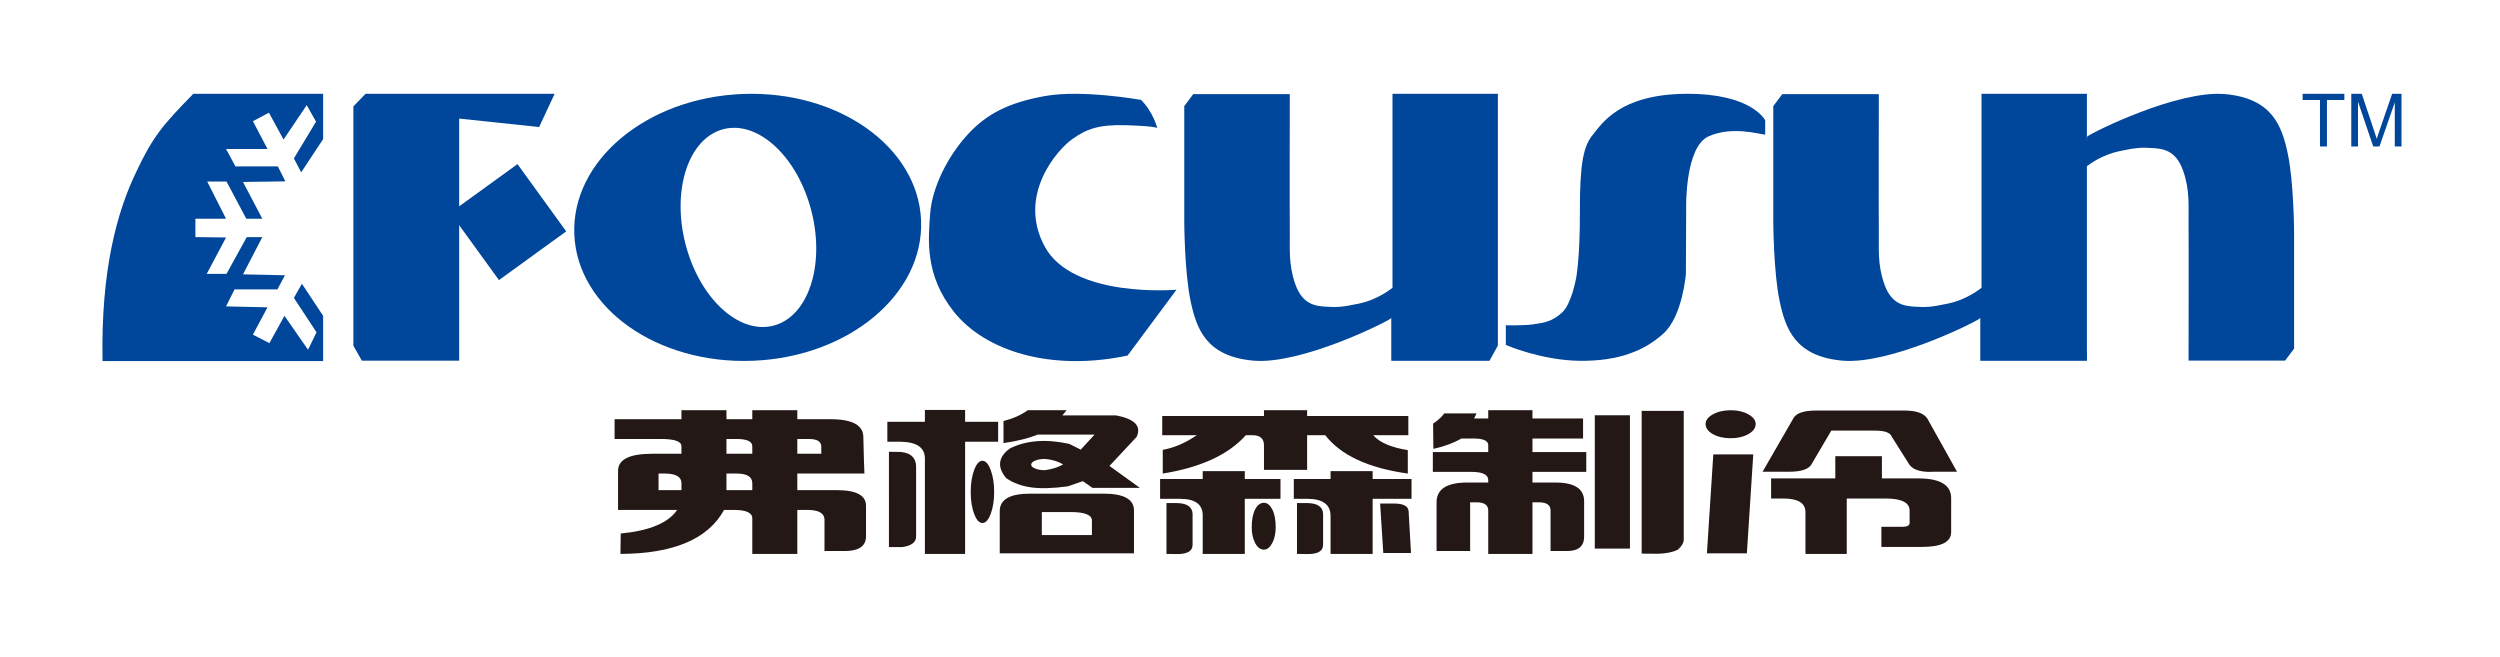
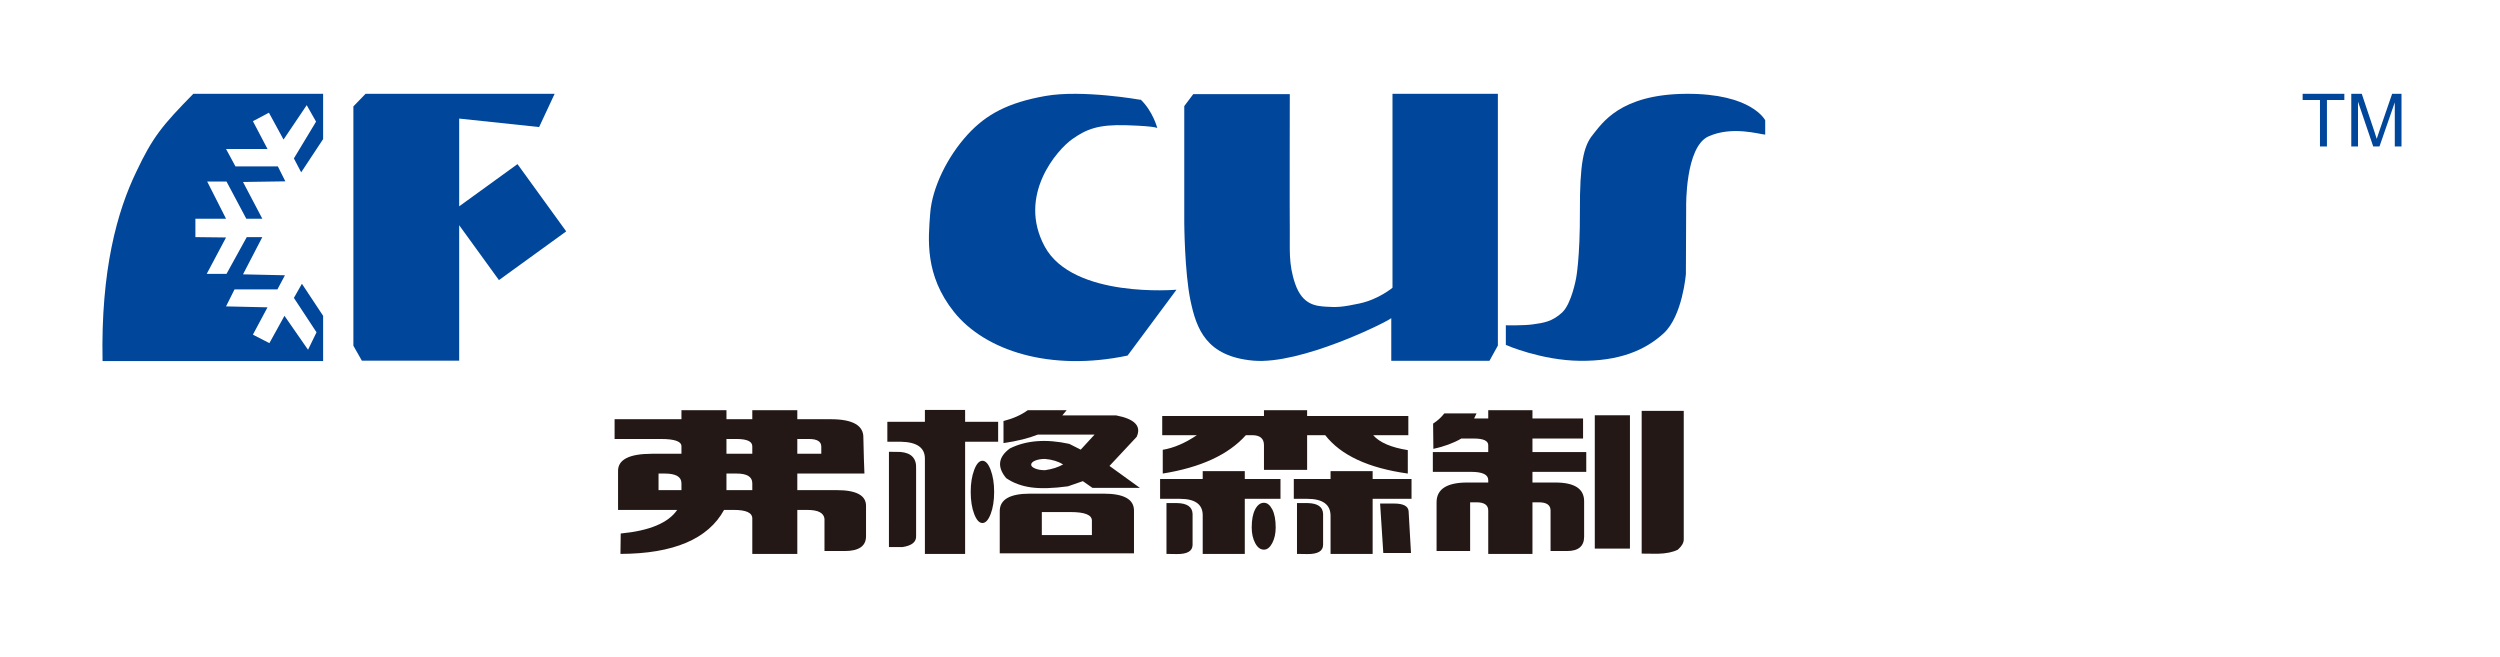
<svg xmlns="http://www.w3.org/2000/svg" version="1.1" x="0px" y="0px" width="533px" height="140px" viewBox="0 0 533 140" style="enable-background:new 0 0 533 140;" xml:space="preserve">
  <g id="图层_2">
    <rect style="fill:#FFFFFF;" width="533" height="140" />
  </g>
  <g id="图层_1">
    <g>
      <g>
        <g>
          <polygon style="fill:#00469B;" points="120.715,49.33 110.328,34.987 97.897,43.989 97.897,25.28 114.939,27.088 118.25,20       77.94,20 75.342,22.679 75.342,73.713 77.146,76.889 97.897,76.889 97.897,48.015 106.374,59.716     " />
        </g>
      </g>
      <g>
        <g>
-           <path style="fill:#00469B;" d="M196.374,47.003c-0.625-15.706-17.683-27.778-38.099-26.964      c-20.416,0.813-36.459,14.206-35.834,29.91c0.627,15.707,17.683,27.78,38.1,26.965      C180.957,76.102,197.001,62.709,196.374,47.003z M164.843,69.444c-7.432,1.872-15.819-5.993-18.735-17.569      c-2.916-11.577,0.745-22.477,8.175-24.35c7.433-1.872,15.82,5.993,18.738,17.57C175.936,56.672,172.275,67.572,164.843,69.444z" />
-         </g>
+           </g>
      </g>
      <path style="fill:#00469B;" d="M243.184,21.284c0,0-12.452-2.227-20.354-0.814c-7.899,1.412-12.547,3.881-16.516,8.205    c-4.372,4.761-7.595,11.393-7.998,16.833c-0.402,5.44-1.22,13.097,5.065,20.979c6.662,8.354,20.653,12.771,37.022,9.317    l10.425-14.038c0,0-22.06,1.939-28.091-9.198c-5.917-10.93,2.674-20.672,5.895-22.927c2.993-2.095,5.475-3.137,11.565-2.941    c7.128,0.23,6.56,0.686,6.56,0.686s-0.903-3.644-3.641-6.236" />
      <path style="fill:#00469B;" d="M274.983,20.064h-20.579l-1.92,2.557v24.761c0,0,0.059,10.65,1.331,16.711    c1.272,6.062,3.368,11.897,13.395,12.796c10.025,0.898,28.214-8.093,29.409-9.06v9.099h20.933l1.794-3.258V20h-22.467v41.343    c0,0-2.921,2.47-7.011,3.351c-3.593,0.774-4.828,0.851-7.104,0.695c-2.143-0.146-5.05-0.31-6.631-4.871    c-1.471-4.247-1.096-7.576-1.149-10.968C274.936,46.159,274.983,20.064,274.983,20.064z" />
      <g>
        <g>
-           <path style="fill:#00469B;" d="M487.772,32.859c-1.271-6.062-3.368-11.898-13.393-12.796      c-10.028-0.898-28.213,8.093-29.411,9.061l-0.04,0.996V20h-22.468v41.343c0,0-2.92,2.47-7.012,3.351      c-3.592,0.774-4.828,0.851-7.104,0.695c-2.143-0.146-5.049-0.31-6.629-4.871c-1.473-4.247-1.098-7.576-1.149-10.968      c-0.05-3.392,0-29.486,0-29.486h-20.581l-1.92,2.557v24.761c0,0,0.06,10.65,1.33,16.711c1.271,6.062,3.367,11.897,13.397,12.796      c10.026,0.898,28.213-8.093,29.407-9.06v9.099h22.748l-0.02-3.258V35.434c0.742-0.573,3.351-2.435,6.794-3.176      c3.591-0.773,4.825-0.85,7.105-0.695c2.141,0.146,5.048,0.311,6.628,4.871c1.472,4.248,1.099,7.577,1.148,10.968      c0.05,3.392,0,29.486,0,29.486h20.578l1.922-2.555v-24.76C489.104,49.572,489.044,38.92,487.772,32.859z" />
-         </g>
+           </g>
      </g>
      <path style="fill:#00469B;" d="M376.341,28.706V25.65c0,0-2.82-5.759-16.909-5.648c-14.089,0.11-17.88,6.332-19.864,8.753    c-1.986,2.421-2.768,6.205-2.733,16.263c0.038,10.059-0.811,14.304-0.811,14.304s-0.97,5.463-2.987,7.312    c-2.155,1.976-3.94,2.187-6.235,2.522c-1.905,0.279-5.757,0.197-5.757,0.197v4.187c0,0,7.535,3.297,15.79,3.385    c8.26,0.088,13.816-2.164,17.854-5.863c4.032-3.697,4.743-12.635,4.743-12.635l0.061-14.34c0,0-0.245-12.788,4.782-15.022    C369.3,26.83,375.006,28.596,376.341,28.706z" />
    </g>
    <g>
      <path style="fill:#00469B;" d="M494.618,31.221v-9.896h-3.696V20h8.894v1.324h-3.713v9.896H494.618z" />
      <path style="fill:#00469B;" d="M501.293,31.221V20h2.235l2.656,7.944c0.242,0.74,0.424,1.294,0.532,1.661    c0.129-0.41,0.327-1.008,0.602-1.799L510.003,20H512v11.22h-1.432v-9.392l-3.261,9.392h-1.339l-3.243-9.552v9.552H501.293z" />
    </g>
    <g>
      <g>
        <path style="fill:#00469B;" d="M64.211,36.741l4.678-7.086V20H41.214c-6.563,6.699-8.636,9.158-12.149,16.607     c-4.076,8.432-7.59,20.94-7.2,40.376h47.023v-9.652l-4.521-6.833l-1.709,3.014l4.824,7.335l-1.81,3.72l-5.024-7.236l-3.214,5.826     l-3.517-1.809l3.114-5.826l-8.84-0.201l1.807-3.618h9.144l1.608-3.015l-8.942-0.201l4.118-7.938h-3.316L48.29,58.39h-4.218     l4.12-7.761l-6.532-0.077v-3.919h6.532l-4.021-7.935h4.119l4.221,7.935h3.416l-4.118-7.836l9.027-0.135l-1.594-3.182L50.2,35.48     l-2.008-3.716h8.84l-3.114-5.93l3.416-1.807l3.115,5.726l4.941-7.334l1.992,3.516l-4.724,7.837L64.211,36.741z" />
      </g>
    </g>
    <path style="fill:#231815;" d="M180.095,117.479h-4.316v-6.881c-0.151-1.254-1.363-1.881-3.634-1.881h-2.158v9.377h-9.597v-7.561   c0-1.211-1.306-1.816-3.918-1.816h-2.101c-3.407,6.207-10.771,9.334-22.09,9.377l0.057-4.348c6.133-0.584,10.146-2.26,12.039-5.029   h-3.464h-9.143v-2.109v-2.109v-3.992c-0.076-2.508,2.347-3.764,7.269-3.764h6.247v-1.59c0-1.039-1.439-1.559-4.316-1.559h-9.938   v-4.217h14.253v-1.916h9.597v1.916h5.508v-1.916h9.597v1.916h7.098c4.732,0,7.061,1.33,6.985,3.99l0.114,4.543l0.113,3.051h-14.31   v3.537h8.404c4.164,0,6.247,1.113,6.247,3.342v6.555C184.6,116.449,183.085,117.479,180.095,117.479z M145.285,103.037   c0-1.385-1.192-2.076-3.578-2.076h-1.306v3.537h4.884V103.037z M160.39,95.152c0-1.039-1.117-1.559-3.351-1.559h-2.158v3.148h5.508   V95.152z M154.882,104.498h5.508v-1.461c0-1.385-1.117-2.076-3.351-2.076h-2.158V104.498z M172.486,93.594h-2.499v3.148h3.634   h1.477v-1.525C175.098,94.135,174.227,93.594,172.486,93.594z" />
    <path style="fill:#231815;" d="M205.763,94.18v23.914h-8.575V97.781c0-2.338-1.704-3.537-5.111-3.602h-2.896v-4.252h8.007v-2.531   h8.575v2.531h7.042v4.252H205.763z M191.964,96.354c2.347,0.193,3.464,1.385,3.35,3.568v14.311c0.076,1.299-0.89,2.098-2.896,2.402   h-2.896V96.32L191.964,96.354z M207.694,109.576c0.491,1.287,1.079,1.932,1.76,1.932s1.268-0.645,1.76-1.932   c0.492-1.287,0.738-2.861,0.738-4.721c0-1.797-0.247-3.348-0.738-4.658c-0.492-1.309-1.079-1.963-1.76-1.963   s-1.269,0.654-1.76,1.963c-0.493,1.311-0.738,2.861-0.738,4.658C206.956,106.715,207.201,108.289,207.694,109.576z    M241.766,117.965h-28.621v-2.109v-6.879c0-2.488,2.158-3.732,6.474-3.732h15.673c4.315,0,6.474,1.201,6.474,3.602V117.965z    M226.49,88.564h11.471c3.975,0.758,5.432,2.283,4.373,4.576l-5.792,6.197l6.474,4.674h-10.108l-2.044-1.428l-3.18,1.102   c-3.18,0.434-5.792,0.51-7.836,0.229s-3.824-0.941-5.338-1.98c-1.969-2.379-1.704-4.488,0.795-6.326   c3.482-1.73,7.704-2.057,12.664-0.975l2.442,1.232l2.953-3.211h-12.096c-1.931,0.777-4.373,1.385-7.325,1.816v-4.705   c2.044-0.52,3.767-1.287,5.167-2.305h8.291L226.49,88.564z M220.698,99.891c0.568,0.238,1.268,0.355,2.102,0.355   c1.514-0.215,2.801-0.627,3.861-1.232c-1.061-0.648-2.348-1.039-3.861-1.168c-0.833,0-1.534,0.119-2.102,0.357   s-0.852,0.529-0.852,0.875C219.846,99.381,220.13,99.652,220.698,99.891z M228.25,109.17h-6.133v4.9h10.676v-3.082   C232.793,109.777,231.279,109.17,228.25,109.17z" />
    <path style="fill:#231815;" d="M256.417,100.441h8.972v1.688h7.61v4.219h-7.61v11.746h-8.972v-8.242   c0-2.336-1.628-3.504-4.884-3.504h-4.202v-4.219h9.086V100.441z M300.143,95.963v4.998c-8.404-1.168-14.272-3.895-17.604-8.178   h-3.861v7.398h-9.2v-5.256c0-1.428-0.833-2.143-2.498-2.143h-1.363c-3.711,4.154-9.617,6.879-17.718,8.178v-5.063   c2.347-0.389,4.77-1.428,7.269-3.115h-7.382v-4.088h21.692v-1.234h9.2v1.234h21.579v4.088h-7.496   C294.124,94.342,296.584,95.4,300.143,95.963z M250.965,107.256c2.12,0.043,3.217,0.801,3.294,2.271v6.619   c0,1.342-1.117,2.002-3.351,1.98l-2.215-0.033v-10.838H250.965z M267.604,115.791c0.491,0.93,1.116,1.395,1.873,1.395   c0.682,0,1.269-0.465,1.761-1.395c0.491-0.932,0.738-2.045,0.738-3.344c0-1.643-0.247-2.93-0.738-3.861   c-0.492-0.93-1.079-1.395-1.761-1.395c-0.757,0-1.382,0.465-1.873,1.395c-0.493,0.932-0.738,2.219-0.738,3.861   C266.866,113.746,267.111,114.859,267.604,115.791z M292.647,118.094h-8.973v-8.111c0-2.424-1.666-3.635-4.997-3.635h-2.84v-4.219   h7.837v-1.688h8.973v1.688h8.291v4.219h-8.291V118.094z M278.791,107.256c2.12,0.043,3.218,0.801,3.294,2.271v6.619   c0,1.342-1.117,2.002-3.351,1.98l-2.215-0.033v-10.838H278.791z M297.19,107.354c1.968,0,3.01,0.529,3.123,1.59l0.511,8.957h-5.905   l-0.682-10.547H297.19z" />
    <path style="fill:#231815;" d="M337.736,114.395c0,2.055-1.212,3.084-3.634,3.084h-3.521v-8.633c0-1.168-0.833-1.752-2.498-1.752   h-1.363v11h-9.427v-9.248c0-1.168-0.833-1.752-2.498-1.752h-1.363v10.385h-7.155v-10.385c0-2.77,2.12-4.176,6.36-4.219h4.656v-0.52   c0-1.168-1.212-1.752-3.634-1.752h-8.178v-4.219h11.812v-1.459c0-0.953-1.022-1.428-3.066-1.428h-2.669   c-1.628,0.951-3.615,1.688-5.963,2.205l-0.057-5.387c0.984-0.648,1.779-1.373,2.385-2.174h6.872l-0.512,1.072h3.01v-1.754h9.427   v1.754h10.79v4.283h-10.79v2.887h11.471v4.219H326.72v2.271h4.884c4.089,0,6.133,1.33,6.133,3.992v7.852V114.395z M347.504,88.533   v28.426h-7.496V88.533H347.504z M358.975,87.592v27.42c0,0.713-0.417,1.438-1.249,2.174c-1.061,0.541-2.499,0.832-4.315,0.877   l-3.407-0.033V87.592H358.975z" />
-     <path style="fill:#231815;" d="M363.631,90.383c0-0.779,0.52-1.461,1.562-2.045c1.041-0.584,2.318-0.877,3.833-0.877   c1.438,0,2.678,0.293,3.72,0.877c1.041,0.584,1.562,1.266,1.562,2.045c0,0.865-0.521,1.59-1.562,2.174   c-1.042,0.584-2.281,0.875-3.72,0.875c-1.515,0-2.792-0.291-3.833-0.875C364.15,91.973,363.631,91.248,363.631,90.383z    M372.433,117.965l1.363-21.094h-8.519l-1.362,21.094H372.433z M410.935,89.279c-0.72-1.168-2.366-1.752-4.94-1.752h-18.797   c-2.612,0-4.222,0.541-4.827,1.621l-6.587,11.424h5.679c2.423,0,3.976-0.477,4.656-1.43l4.316-7.332h9.37   c2.044,0,3.217,0.432,3.521,1.297l3.805,6.035c0.908,1.127,2.669,1.602,5.281,1.43h4.827L410.935,89.279z M415.988,106.152   c-0.038-2.768-2.366-4.152-6.984-4.152h-7.78v-4.738h-9.938V102h-13.686v4.283h2.612c3.142,0,4.713,0.973,4.713,2.92v8.891h8.802   v-11.811h8.291c3.407,0,5.111,0.865,5.111,2.596v2.596c0,0.563-0.511,0.844-1.533,0.844h-4.486v4.283h8.688   c4.089,0,6.151-1.039,6.189-3.115V106.152z" />
  </g>
</svg>